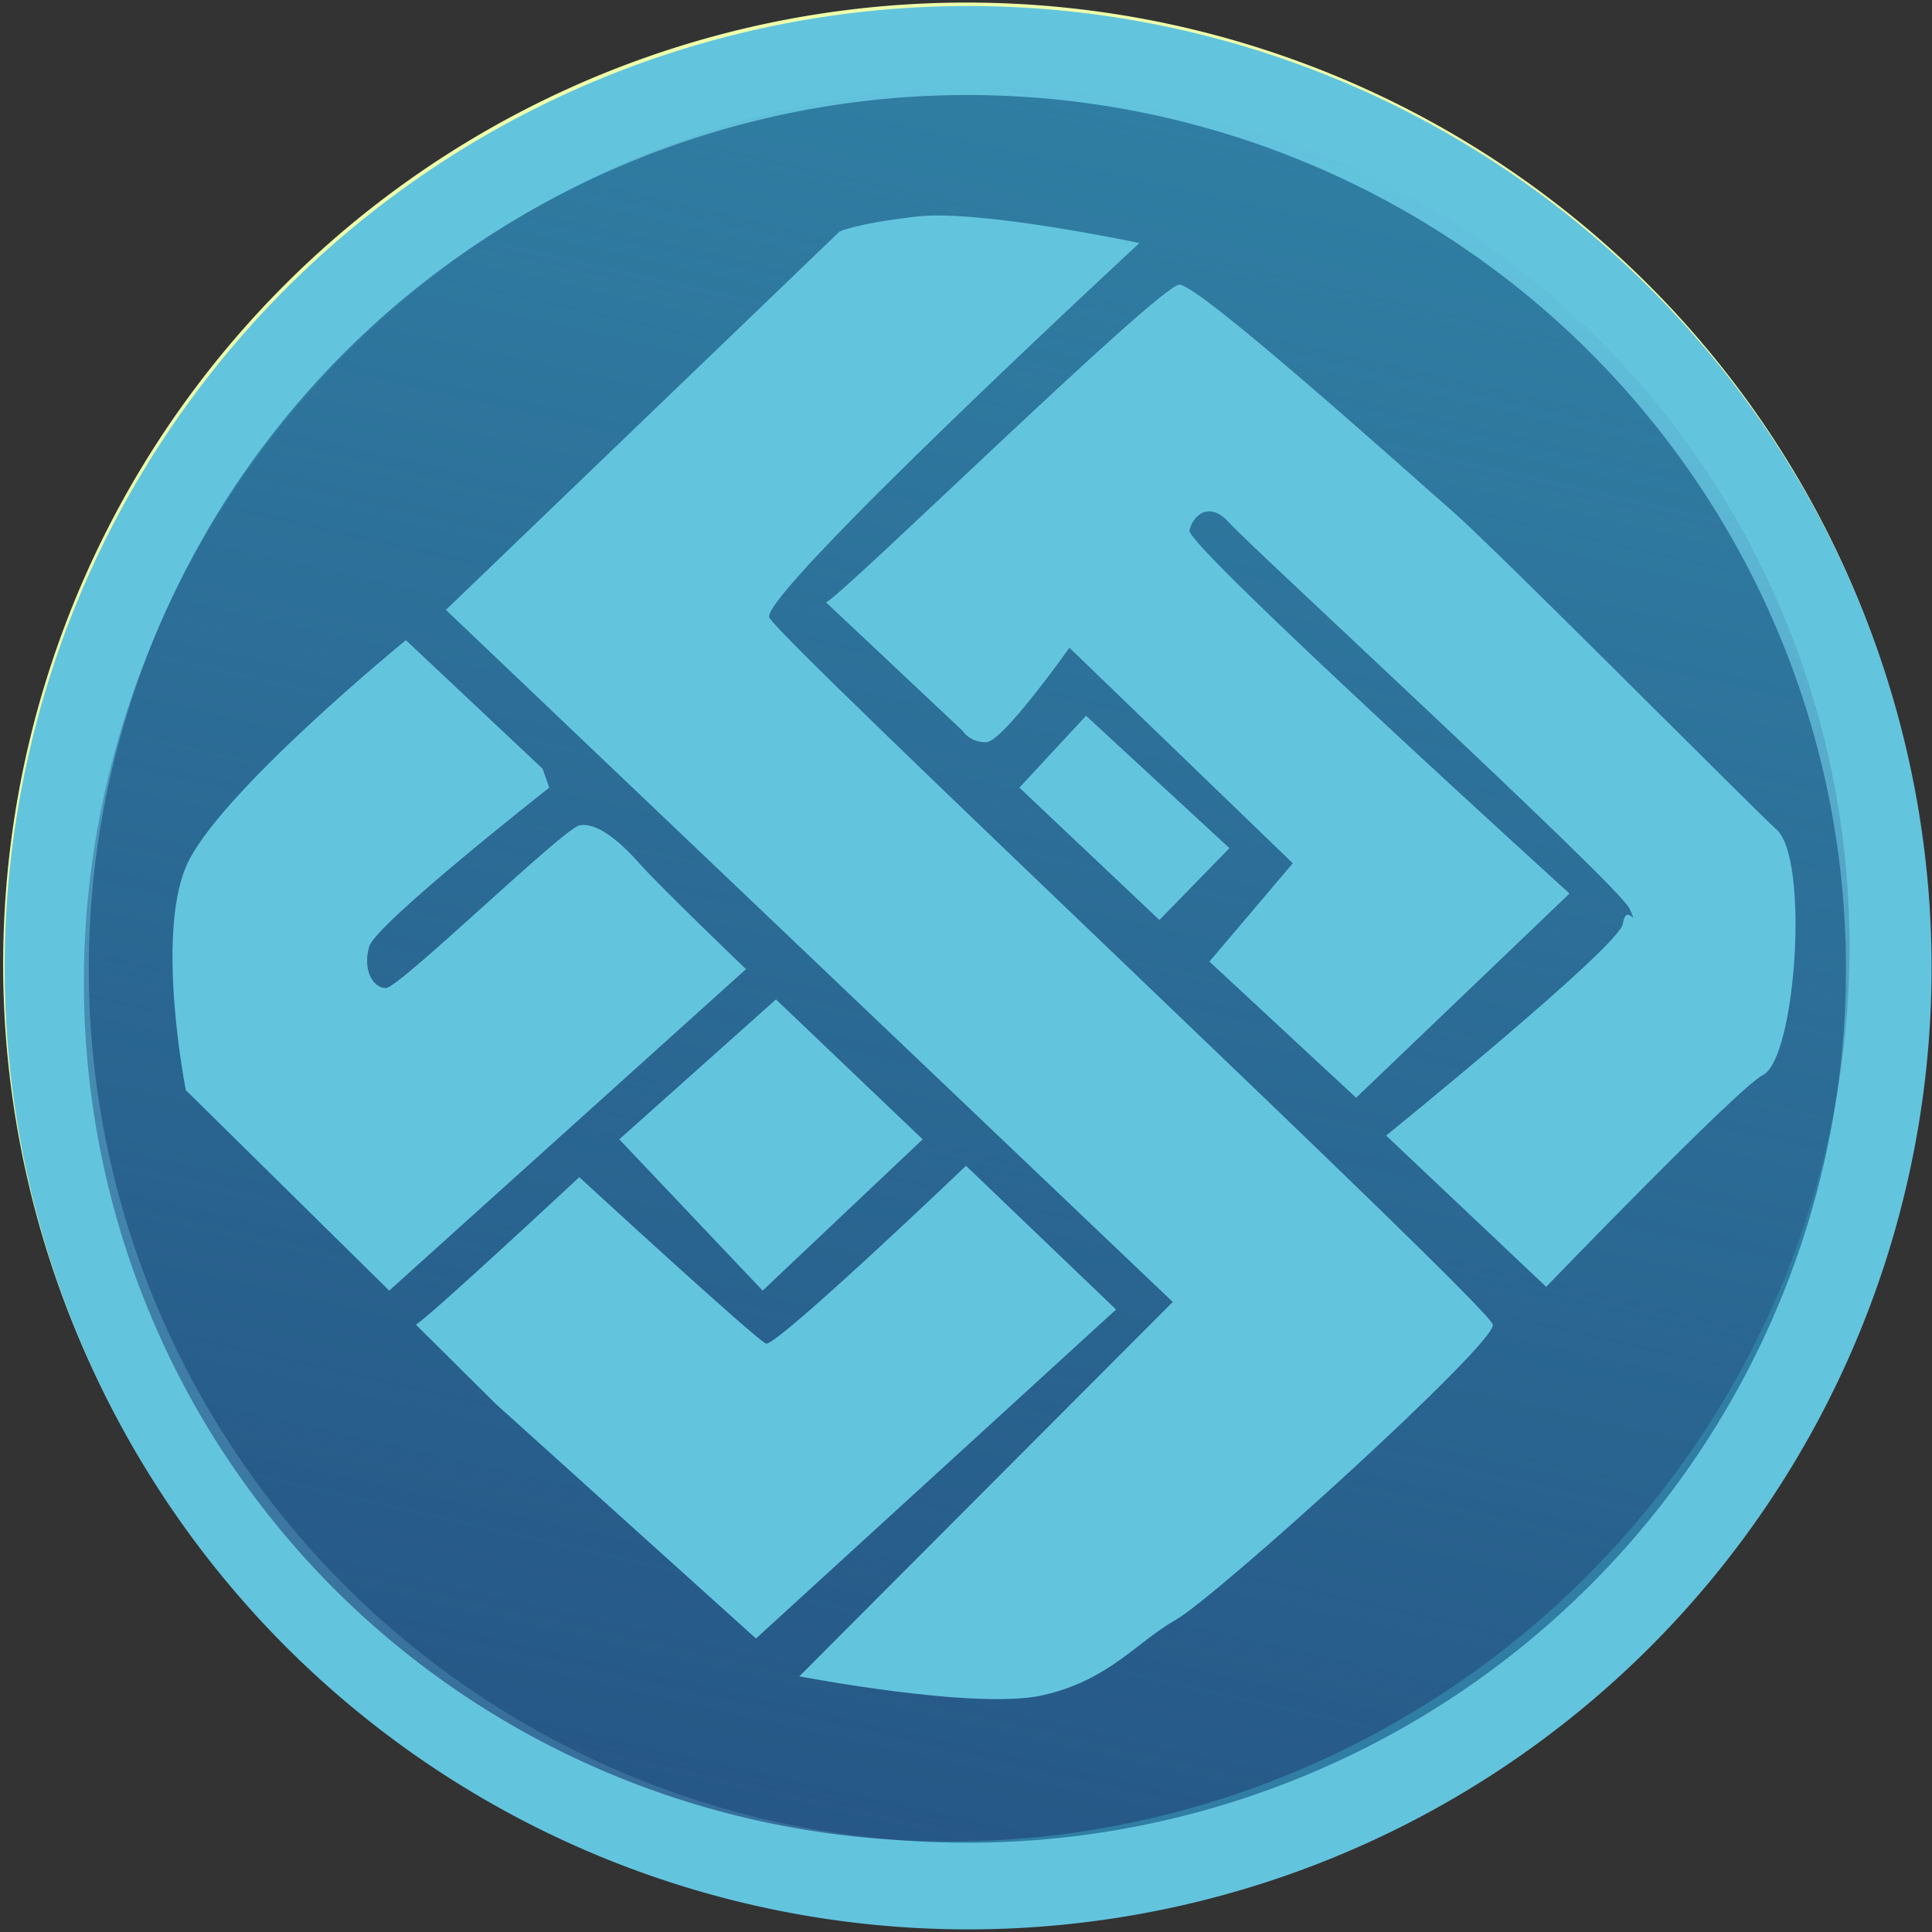
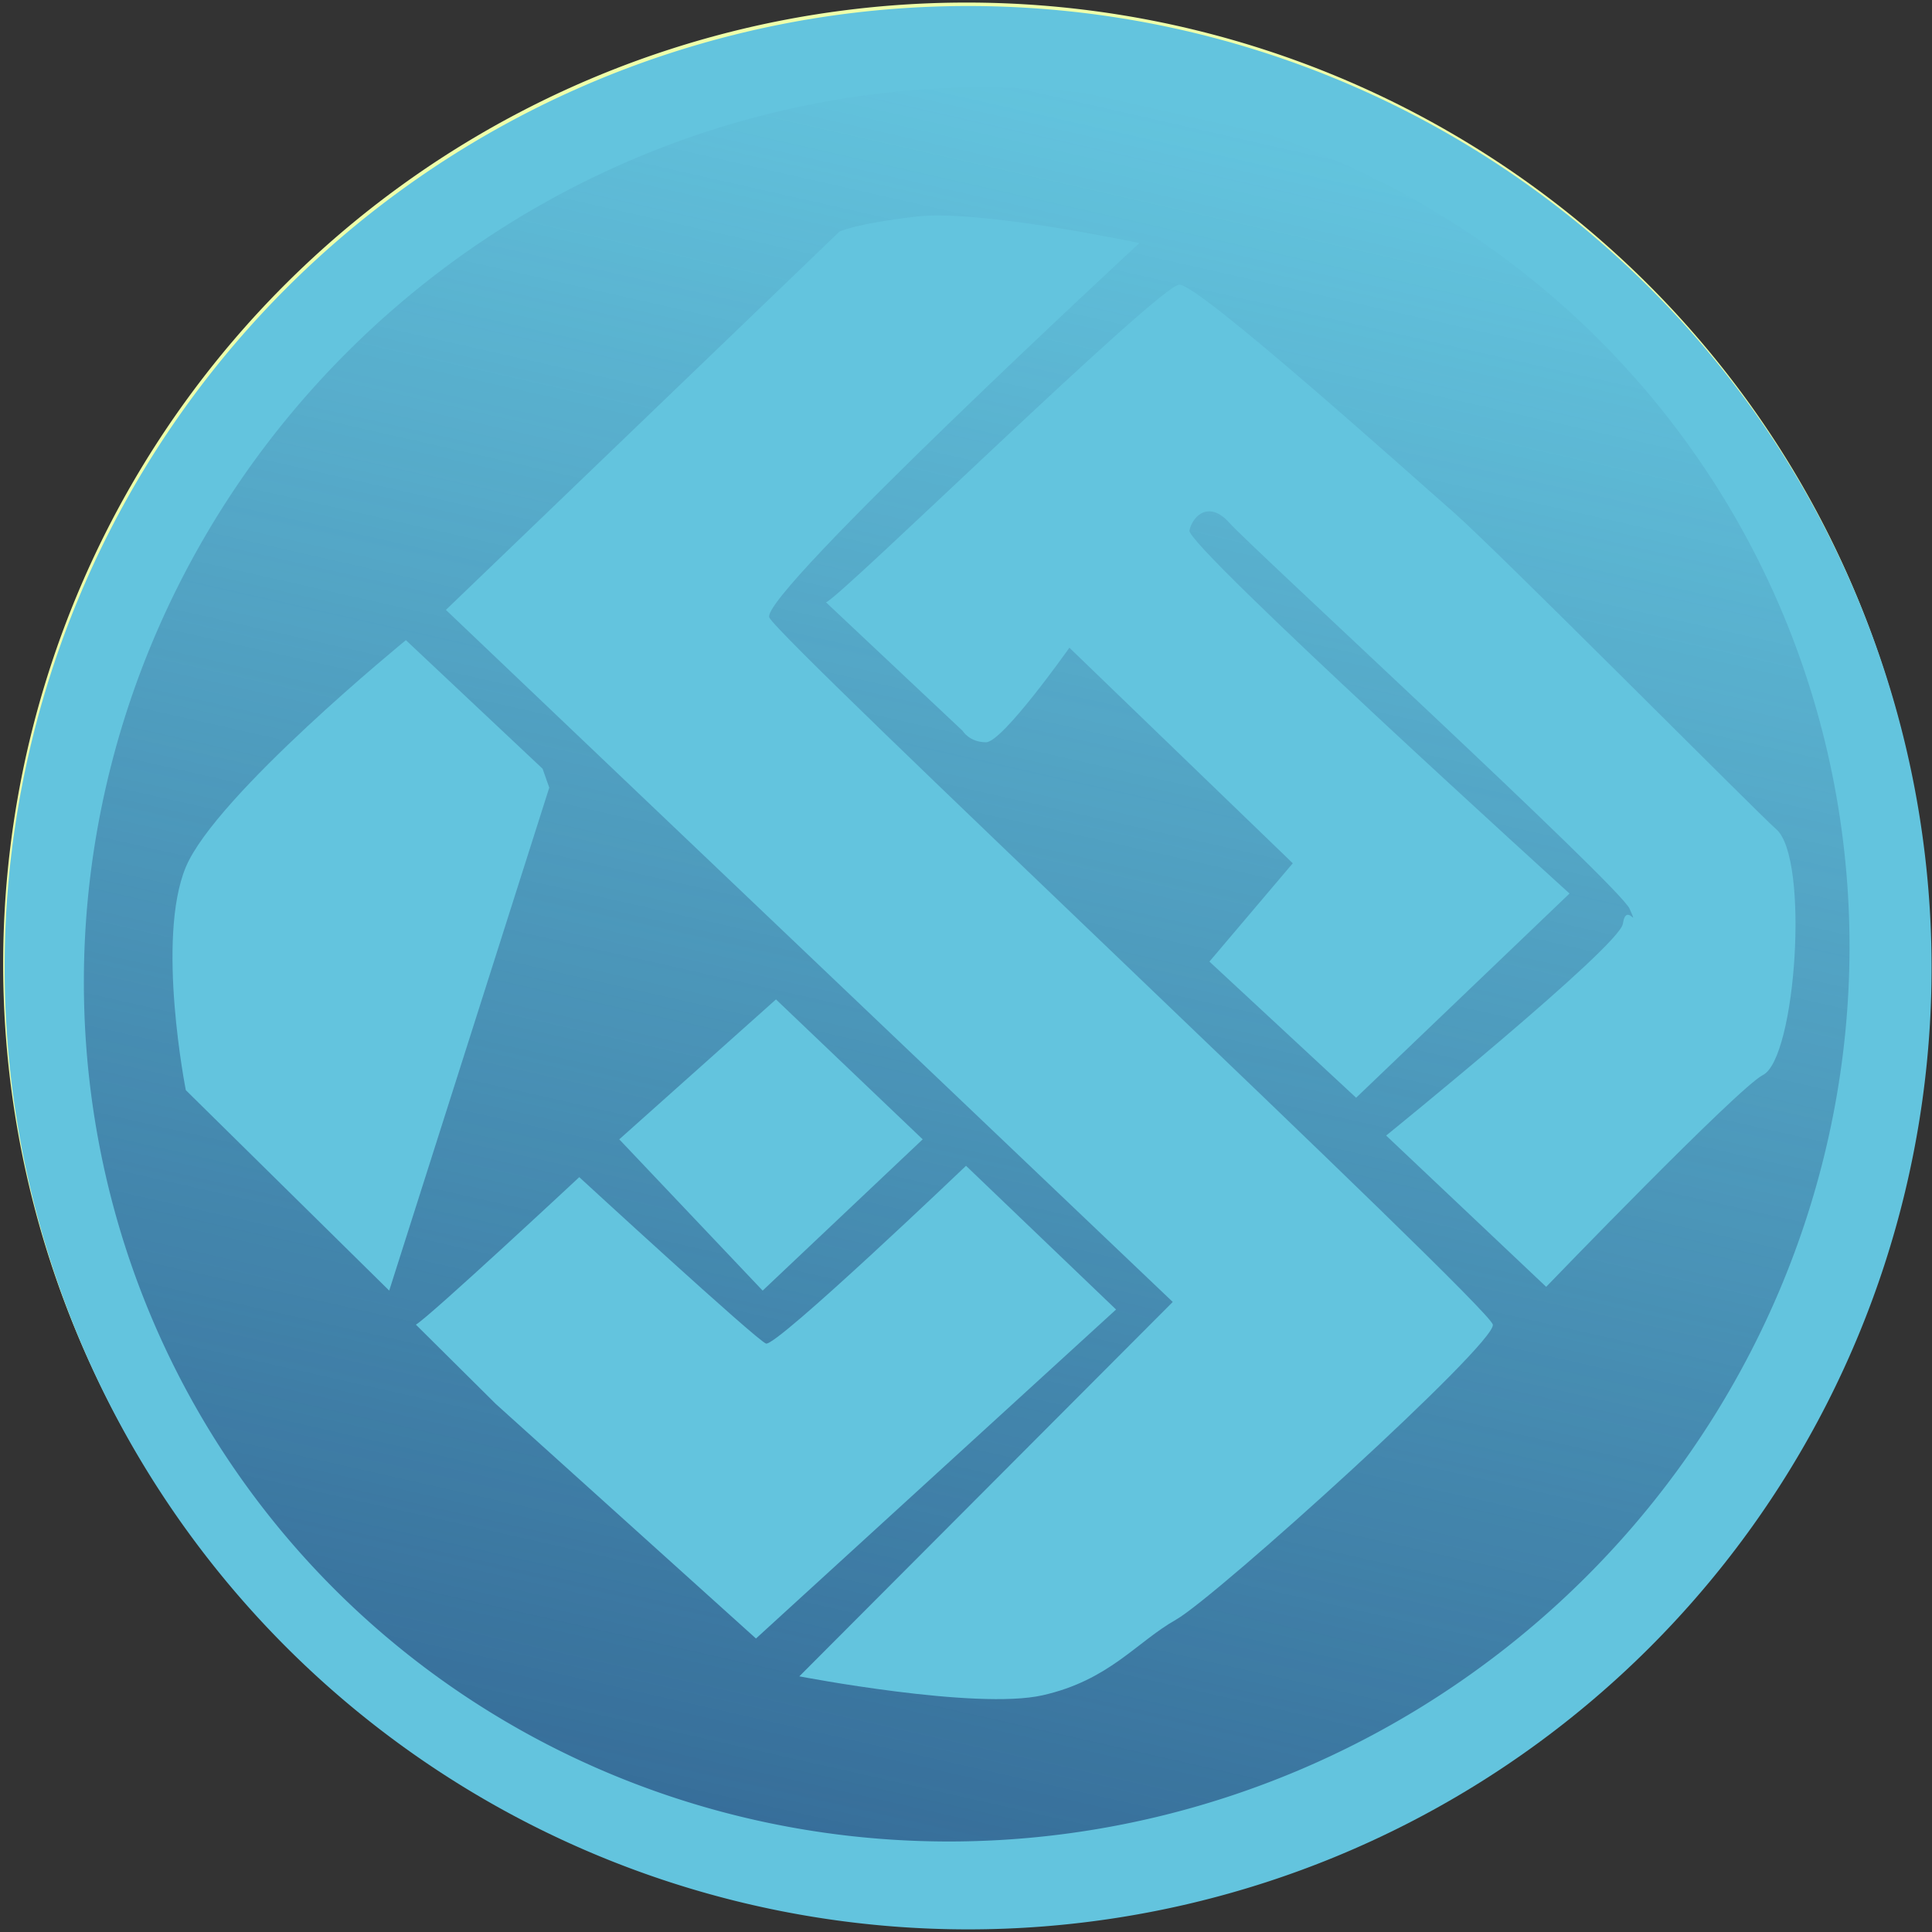
<svg xmlns="http://www.w3.org/2000/svg" xmlns:ns1="http://www.inkscape.org/namespaces/inkscape" xmlns:ns2="http://sodipodi.sourceforge.net/DTD/sodipodi-0.dtd" xmlns:xlink="http://www.w3.org/1999/xlink" id="svg3004" version="1.1" ns1:version="0.48.5 r10040" width="500" height="500" ns2:docname="6th Universe.svg">
  <rect width="100%" height="100%" fill="#333333" stroke="none" />
  <defs id="defs3008">
    <linearGradient ns1:collect="always" id="linearGradient3763">
      <stop style="stop-color:#214478;stop-opacity:1;" offset="0" id="stop3765" />
      <stop style="stop-color:#214478;stop-opacity:0;" offset="1" id="stop3767" />
    </linearGradient>
    <linearGradient ns1:collect="always" xlink:href="#linearGradient3763" id="linearGradient3769" x1="-525.899" y1="181.935" x2="-187.165" y2="181.935" gradientUnits="userSpaceOnUse" />
  </defs>
  <ns2:namedview pagecolor="#ffffff" bordercolor="#666666" borderopacity="1" objecttolerance="10" gridtolerance="10" guidetolerance="10" ns1:pageopacity="0" ns1:pageshadow="2" ns1:window-width="1099" ns1:window-height="824" id="namedview3006" showgrid="false" ns1:zoom="1.0894141" ns1:cx="245.17845" ns1:cy="275.49983" ns1:window-x="678" ns1:window-y="0" ns1:window-maximized="0" ns1:current-layer="svg3004" />
  <path ns2:type="arc" style="fill:#eeffaa;fill-opacity:1;fill-rule:evenodd;stroke:none" id="path3014" ns2:cx="250.88806" ns2:cy="262.91486" ns2:rx="228.96579" ns2:ry="235.46129" d="m 479.854,262.915 a 228.966,235.461 0 1 1 -457.932,0 228.966,235.461 0 1 1 457.932,0 z" transform="matrix(1.089,0,0,1.057,-23.054,-28.356)" />
  <path transform="matrix(1.089,0,0,1.057,-22.67,-27.461)" d="m 479.854,262.915 a 228.966,235.461 0 1 1 -457.932,0 228.966,235.461 0 1 1 457.932,0 z" ns2:ry="235.46129" ns2:rx="228.96579" ns2:cy="262.91486" ns2:cx="250.88806" id="path3018" style="fill:#63c4de;fill-opacity:1;fill-rule:evenodd;stroke:none" ns2:type="arc" />
-   <path ns2:type="arc" style="fill:#307ea3;fill-opacity:1;fill-rule:evenodd;stroke:none" id="path3862" ns2:cx="266.39404" ns2:cy="264.60873" ns2:rx="171.08926" ns2:ry="163.05151" d="m 437.483,264.609 a 171.089,163.052 0 1 1 -342.179,0 171.089,163.052 0 1 1 342.179,0 z" transform="matrix(1.329,0,0,1.387,-103.682,-116.268)" />
  <path ns2:type="arc" style="opacity:0.667;fill:url(#linearGradient3769);fill-opacity:1;fill-rule:evenodd;stroke:none" id="path3864" ns2:cx="-356.53168" ns2:cy="181.93471" ns2:rx="169.3669" ns2:ry="176.83052" d="m -187.165,181.935 a 169.367,176.831 0 1 1 -338.734,0 169.367,176.831 0 1 1 338.734,0 z" transform="matrix(0.325,-1.307,1.254,0.284,137.907,-268.069)" />
  <path style="color:#000000;fill:#63c4de;fill-opacity:1;stroke:none;stroke-width:2;marker:none;visibility:visible;display:inline;overflow:visible;enable-background:accumulate" d="m 160.268,294.859 37.104,39.148 41.418,-39.148 -37.967,-36.212 z" id="path3034" ns1:connector-curvature="0" ns2:nodetypes="ccccc" />
-   <path style="color:#000000;fill:#63c4de;fill-opacity:1;stroke:none;stroke-width:2;marker:none;visibility:visible;display:inline;overflow:visible;enable-background:accumulate" d="m 263.814,203.839 36.241,34.255 18.121,-18.595 -37.104,-34.255 z" id="path3036" ns1:connector-curvature="0" />
-   <path style="color:#000000;fill:#63c4de;fill-opacity:1;stroke:none;stroke-width:2;marker:none;visibility:visible;display:inline;overflow:visible;enable-background:accumulate" d="m 105.044,165.67 35.378,33.276 1.726,4.894 c 0,0 -44.87,35.234 -46.596,41.106 -1.726,5.872 0.863,10.766 4.314,10.766 3.452,0 45.733,-41.106 50.047,-42.084 4.314,-0.979 10.355,3.915 15.532,9.787 5.177,5.872 27.612,27.404 27.612,27.404 L 100.729,334.007 48.093,282.136 c 0,0 -7.766,-39.148 0,-57.744 7.766,-18.595 56.95,-58.723 56.95,-58.723 z" id="path3038" ns1:connector-curvature="0" />
+   <path style="color:#000000;fill:#63c4de;fill-opacity:1;stroke:none;stroke-width:2;marker:none;visibility:visible;display:inline;overflow:visible;enable-background:accumulate" d="m 105.044,165.67 35.378,33.276 1.726,4.894 L 100.729,334.007 48.093,282.136 c 0,0 -7.766,-39.148 0,-57.744 7.766,-18.595 56.95,-58.723 56.95,-58.723 z" id="path3038" ns1:connector-curvature="0" />
  <path style="color:#000000;fill:#63c4de;fill-opacity:1;stroke:none;stroke-width:2;marker:none;visibility:visible;display:inline;overflow:visible;enable-background:accumulate" d="m 128.341,363.369 -20.709,-20.553 c 3.452,-1.957 42.281,-38.17 42.281,-38.17 0,0 45.733,42.084 48.321,43.063 2.589,0.979 51.773,-45.999 51.773,-45.999 l 38.83,37.191 -93.191,85.148 z" id="path3040" ns1:connector-curvature="0" ns2:nodetypes="cccscccc" />
  <path style="color:#000000;fill:#63c4de;fill-opacity:1;stroke:none;stroke-width:2;marker:none;visibility:visible;display:inline;overflow:visible;enable-background:accumulate" d="M 115.398,157.84 303.507,336.944 206.864,433.836 c 0,0 45.733,8.808 62.99,4.894 17.258,-3.915 24.161,-13.702 34.515,-19.574 10.355,-5.872 82.837,-71.446 81.974,-76.339 -0.863,-4.894 -184.657,-177.146 -187.246,-183.019 -2.589,-5.872 95.78,-96.892 95.78,-96.892 0,0 -41.418,-8.808 -57.813,-6.851 -16.395,1.957 -19.846,3.915 -19.846,3.915 z" id="path3042" ns1:connector-curvature="0" />
  <path style="color:#000000;fill:#63c4de;fill-opacity:1;stroke:none;stroke-width:2;marker:none;visibility:visible;display:inline;overflow:visible;enable-background:accumulate" d="m 213.767,155.882 c 3.452,-0.979 86.288,-82.212 91.466,-82.212 5.177,0 59.539,48.935 70.756,58.723 11.217,9.787 79.204,78.336 83.7,82.212 8.651,7.458 5.117,59.288 -3.452,63.616 -6.359,3.212 -56.087,54.808 -56.087,54.808 l -41.418,-39.148 c 0,0 60.402,-48.935 61.265,-54.808 0.863,-5.872 4.314,1.957 1.726,-3.915 -2.589,-5.872 -98.369,-93.956 -103.546,-99.828 -5.177,-5.872 -9.492,-1.957 -10.355,1.957 -0.863,3.915 98.369,93.956 98.369,93.956 l -55.225,52.85 -37.967,-35.234 21.572,-25.446 -57.813,-55.786 c 0,0 -17.258,24.468 -21.572,24.468 -4.314,0 -6.04,-2.936 -6.04,-2.936 z" id="path3044" ns1:connector-curvature="0" ns2:nodetypes="cssssccsssscccccscc" />
</svg>